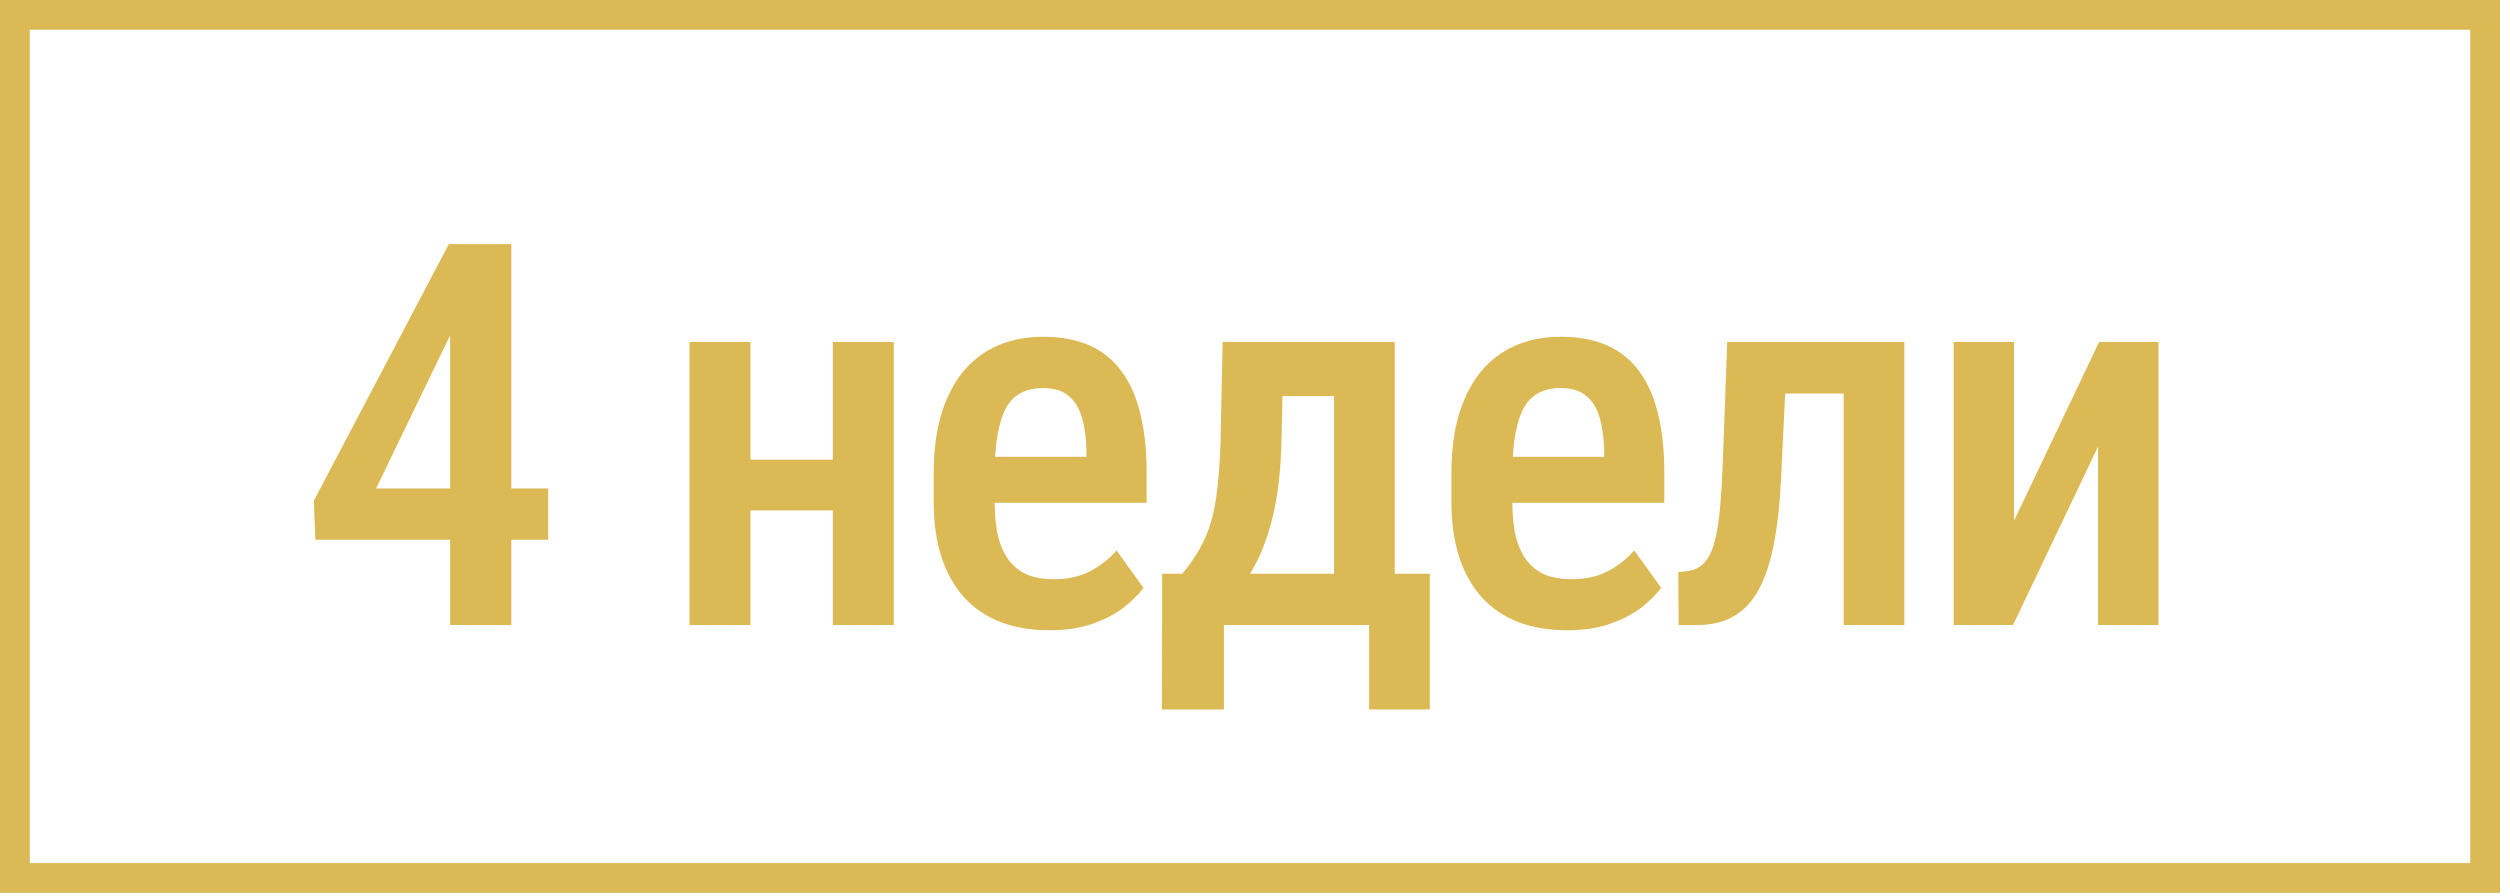
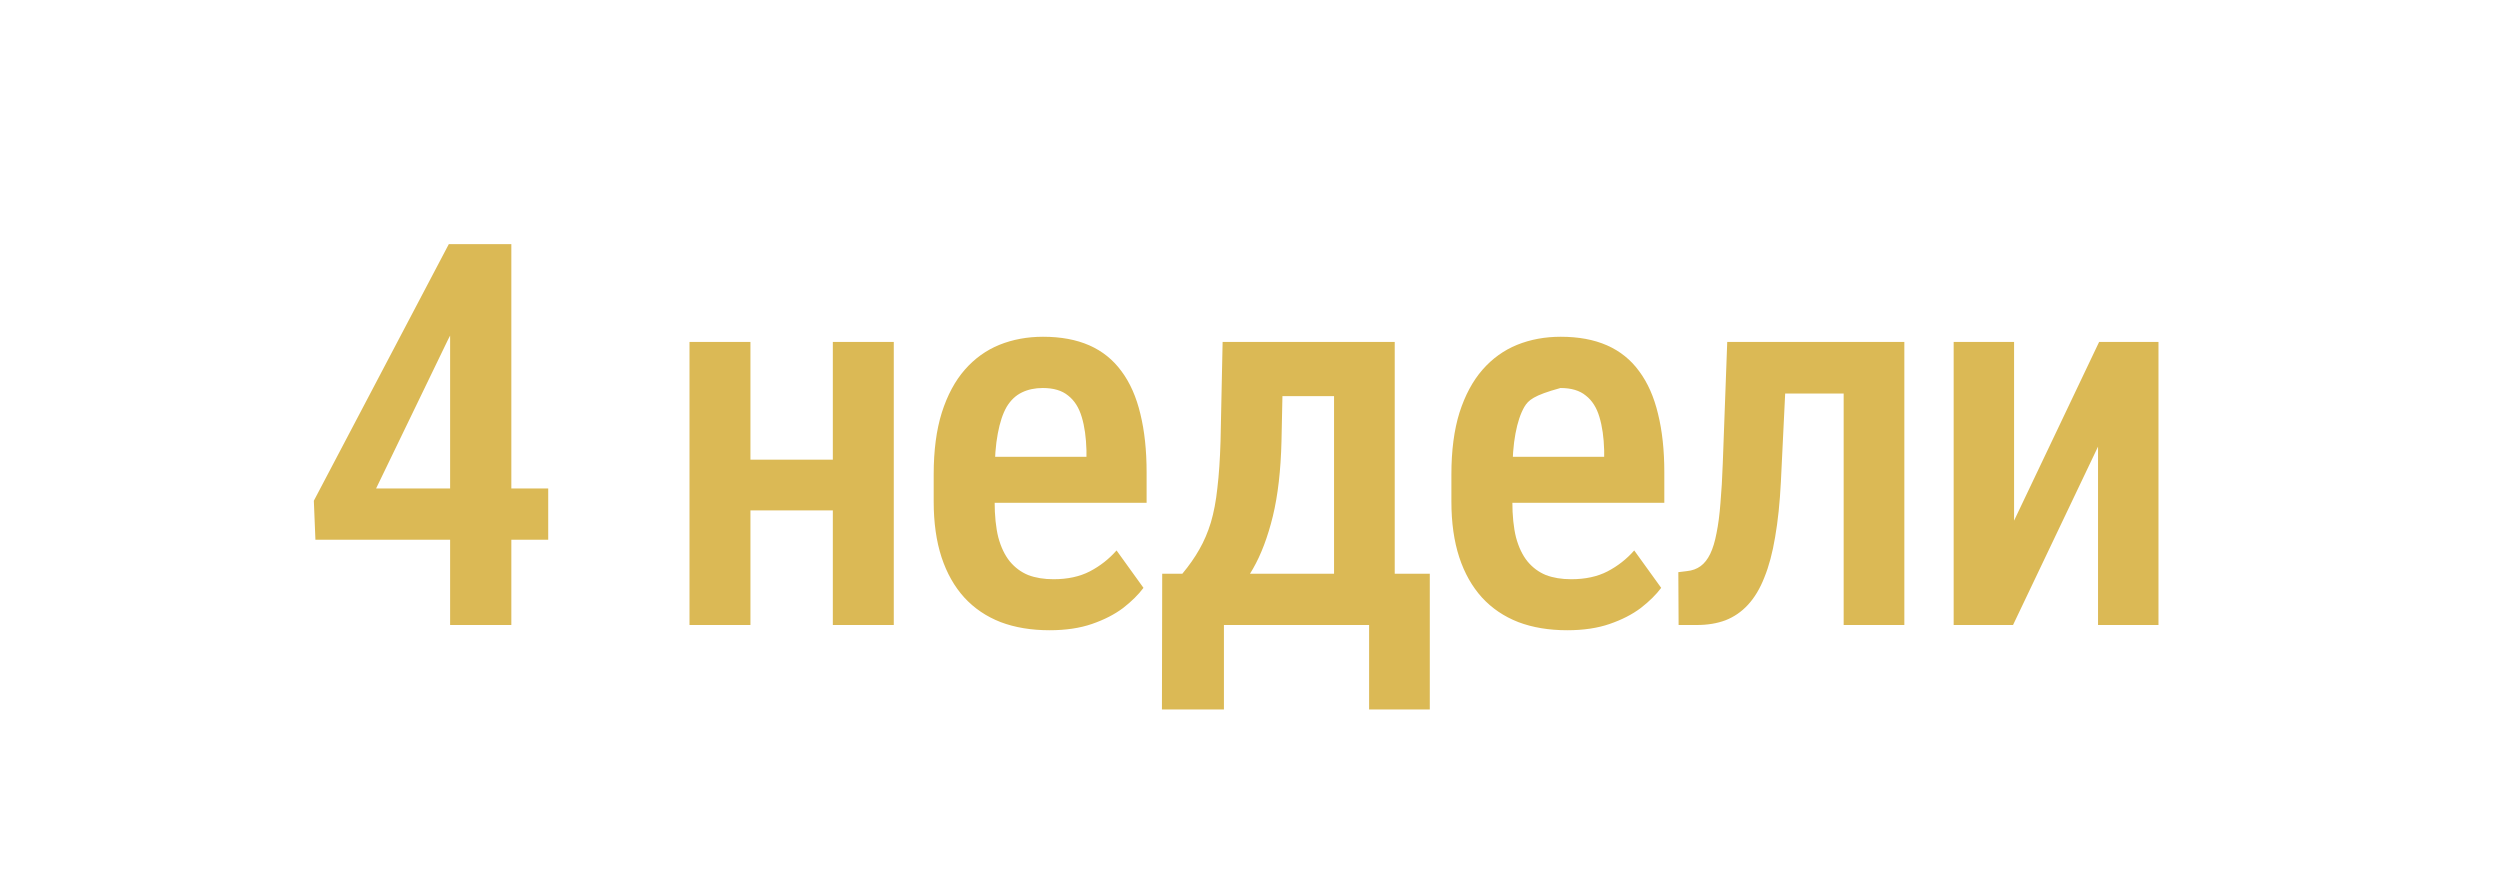
<svg xmlns="http://www.w3.org/2000/svg" width="84" height="30" viewBox="0 0 84 30" fill="none">
-   <rect x="0.5" y="0.5" width="83" height="29" stroke="#DBB955" />
-   <path d="M18.42 16.412V18.135H10.598L10.545 16.825L15.08 8.203H16.706L15.054 11.411L12.637 16.412H18.42ZM17.181 8.203V21H15.124V8.203H17.181ZM28.546 15.445V17.15H24.635V15.445H28.546ZM25.215 11.49V21H23.167V11.49H25.215ZM30.031 11.49V21H27.983V11.49H30.031ZM35.266 21.176C34.651 21.176 34.103 21.085 33.622 20.903C33.142 20.716 32.734 20.44 32.401 20.077C32.066 19.708 31.812 19.257 31.636 18.724C31.46 18.185 31.372 17.561 31.372 16.852V15.938C31.372 15.135 31.463 14.443 31.645 13.863C31.832 13.277 32.09 12.797 32.418 12.422C32.746 12.047 33.133 11.769 33.578 11.587C34.029 11.405 34.519 11.315 35.046 11.315C35.644 11.315 36.162 11.411 36.602 11.604C37.041 11.798 37.401 12.088 37.683 12.475C37.97 12.861 38.181 13.339 38.316 13.907C38.456 14.476 38.526 15.129 38.526 15.867V16.895H32.357V15.349H36.505V15.129C36.493 14.695 36.441 14.323 36.347 14.013C36.253 13.696 36.101 13.456 35.89 13.292C35.685 13.122 35.401 13.037 35.037 13.037C34.774 13.037 34.539 13.087 34.334 13.187C34.129 13.286 33.959 13.447 33.824 13.67C33.695 13.893 33.596 14.191 33.526 14.566C33.455 14.935 33.42 15.393 33.42 15.938V16.852C33.42 17.326 33.461 17.727 33.543 18.056C33.631 18.384 33.76 18.653 33.93 18.864C34.1 19.069 34.305 19.222 34.545 19.321C34.791 19.415 35.075 19.462 35.398 19.462C35.872 19.462 36.279 19.374 36.619 19.198C36.965 19.017 37.264 18.782 37.516 18.495L38.421 19.752C38.251 19.98 38.023 20.206 37.736 20.429C37.448 20.645 37.1 20.824 36.69 20.965C36.285 21.105 35.811 21.176 35.266 21.176ZM41.08 11.49H43.128L43.058 14.83C43.034 15.803 42.938 16.641 42.768 17.344C42.598 18.041 42.375 18.63 42.1 19.11C41.824 19.591 41.511 19.983 41.159 20.288C40.808 20.587 40.433 20.824 40.034 21H39.454V19.295L39.727 19.277C39.955 19.002 40.146 18.73 40.298 18.46C40.456 18.185 40.585 17.883 40.685 17.555C40.784 17.221 40.858 16.834 40.904 16.395C40.957 15.955 40.992 15.434 41.01 14.83L41.08 11.49ZM41.599 11.49H46.863V21H44.824V13.31H41.599V11.49ZM39.05 19.277H48.041V23.839H46.002V21H41.124V23.839H39.041L39.05 19.277ZM52.66 21.176C52.045 21.176 51.497 21.085 51.017 20.903C50.536 20.716 50.129 20.44 49.795 20.077C49.461 19.708 49.206 19.257 49.031 18.724C48.855 18.185 48.767 17.561 48.767 16.852V15.938C48.767 15.135 48.858 14.443 49.039 13.863C49.227 13.277 49.485 12.797 49.813 12.422C50.141 12.047 50.528 11.769 50.973 11.587C51.424 11.405 51.913 11.315 52.441 11.315C53.038 11.315 53.557 11.411 53.996 11.604C54.436 11.798 54.796 12.088 55.077 12.475C55.364 12.861 55.575 13.339 55.71 13.907C55.851 14.476 55.921 15.129 55.921 15.867V16.895H49.751V15.349H53.9V15.129C53.888 14.695 53.835 14.323 53.741 14.013C53.648 13.696 53.495 13.456 53.284 13.292C53.079 13.122 52.795 13.037 52.432 13.037C52.168 13.037 51.934 13.087 51.729 13.187C51.524 13.286 51.354 13.447 51.219 13.67C51.09 13.893 50.99 14.191 50.92 14.566C50.85 14.935 50.815 15.393 50.815 15.938V16.852C50.815 17.326 50.856 17.727 50.938 18.056C51.026 18.384 51.154 18.653 51.324 18.864C51.494 19.069 51.699 19.222 51.94 19.321C52.186 19.415 52.47 19.462 52.792 19.462C53.267 19.462 53.674 19.374 54.014 19.198C54.36 19.017 54.658 18.782 54.91 18.495L55.816 19.752C55.646 19.98 55.417 20.206 55.13 20.429C54.843 20.645 54.494 20.824 54.084 20.965C53.68 21.105 53.205 21.176 52.66 21.176ZM62.36 11.49V13.222H58.536V11.49H62.36ZM63.986 11.49V21H61.947V11.49H63.986ZM58.035 11.49H60.066L59.837 16.201C59.802 16.898 59.737 17.514 59.644 18.047C59.556 18.574 59.436 19.025 59.283 19.4C59.137 19.775 58.952 20.083 58.73 20.323C58.513 20.558 58.261 20.73 57.974 20.842C57.693 20.947 57.373 21 57.016 21H56.401L56.392 19.225L56.682 19.189C56.858 19.172 57.01 19.116 57.139 19.023C57.268 18.929 57.376 18.791 57.464 18.609C57.552 18.428 57.622 18.196 57.675 17.915C57.734 17.628 57.778 17.291 57.807 16.904C57.842 16.512 57.868 16.061 57.886 15.551L58.035 11.49ZM67.673 17.493L70.53 11.49H72.525V21H70.494V15.006L67.638 21H65.643V11.49H67.673V17.493Z" fill="#DBB955" />
+   <path d="M18.42 16.412V18.135H10.598L10.545 16.825L15.08 8.203H16.706L15.054 11.411L12.637 16.412H18.42ZM17.181 8.203V21H15.124V8.203H17.181ZM28.546 15.445V17.15H24.635V15.445H28.546ZM25.215 11.49V21H23.167V11.49H25.215ZM30.031 11.49V21H27.983V11.49H30.031ZM35.266 21.176C34.651 21.176 34.103 21.085 33.622 20.903C33.142 20.716 32.734 20.44 32.401 20.077C32.066 19.708 31.812 19.257 31.636 18.724C31.46 18.185 31.372 17.561 31.372 16.852V15.938C31.372 15.135 31.463 14.443 31.645 13.863C31.832 13.277 32.09 12.797 32.418 12.422C32.746 12.047 33.133 11.769 33.578 11.587C34.029 11.405 34.519 11.315 35.046 11.315C35.644 11.315 36.162 11.411 36.602 11.604C37.041 11.798 37.401 12.088 37.683 12.475C37.97 12.861 38.181 13.339 38.316 13.907C38.456 14.476 38.526 15.129 38.526 15.867V16.895H32.357V15.349H36.505V15.129C36.493 14.695 36.441 14.323 36.347 14.013C36.253 13.696 36.101 13.456 35.89 13.292C35.685 13.122 35.401 13.037 35.037 13.037C34.774 13.037 34.539 13.087 34.334 13.187C34.129 13.286 33.959 13.447 33.824 13.67C33.695 13.893 33.596 14.191 33.526 14.566C33.455 14.935 33.42 15.393 33.42 15.938V16.852C33.42 17.326 33.461 17.727 33.543 18.056C33.631 18.384 33.76 18.653 33.93 18.864C34.1 19.069 34.305 19.222 34.545 19.321C34.791 19.415 35.075 19.462 35.398 19.462C35.872 19.462 36.279 19.374 36.619 19.198C36.965 19.017 37.264 18.782 37.516 18.495L38.421 19.752C38.251 19.98 38.023 20.206 37.736 20.429C37.448 20.645 37.1 20.824 36.69 20.965C36.285 21.105 35.811 21.176 35.266 21.176ZM41.08 11.49H43.128L43.058 14.83C43.034 15.803 42.938 16.641 42.768 17.344C42.598 18.041 42.375 18.63 42.1 19.11C41.824 19.591 41.511 19.983 41.159 20.288C40.808 20.587 40.433 20.824 40.034 21H39.454V19.295L39.727 19.277C39.955 19.002 40.146 18.73 40.298 18.46C40.456 18.185 40.585 17.883 40.685 17.555C40.784 17.221 40.858 16.834 40.904 16.395C40.957 15.955 40.992 15.434 41.01 14.83L41.08 11.49ZM41.599 11.49H46.863V21H44.824V13.31H41.599V11.49ZM39.05 19.277H48.041V23.839H46.002V21H41.124V23.839H39.041L39.05 19.277ZM52.66 21.176C52.045 21.176 51.497 21.085 51.017 20.903C50.536 20.716 50.129 20.44 49.795 20.077C49.461 19.708 49.206 19.257 49.031 18.724C48.855 18.185 48.767 17.561 48.767 16.852V15.938C48.767 15.135 48.858 14.443 49.039 13.863C49.227 13.277 49.485 12.797 49.813 12.422C50.141 12.047 50.528 11.769 50.973 11.587C51.424 11.405 51.913 11.315 52.441 11.315C53.038 11.315 53.557 11.411 53.996 11.604C54.436 11.798 54.796 12.088 55.077 12.475C55.364 12.861 55.575 13.339 55.71 13.907C55.851 14.476 55.921 15.129 55.921 15.867V16.895H49.751V15.349H53.9V15.129C53.888 14.695 53.835 14.323 53.741 14.013C53.648 13.696 53.495 13.456 53.284 13.292C53.079 13.122 52.795 13.037 52.432 13.037C51.524 13.286 51.354 13.447 51.219 13.67C51.09 13.893 50.99 14.191 50.92 14.566C50.85 14.935 50.815 15.393 50.815 15.938V16.852C50.815 17.326 50.856 17.727 50.938 18.056C51.026 18.384 51.154 18.653 51.324 18.864C51.494 19.069 51.699 19.222 51.94 19.321C52.186 19.415 52.47 19.462 52.792 19.462C53.267 19.462 53.674 19.374 54.014 19.198C54.36 19.017 54.658 18.782 54.91 18.495L55.816 19.752C55.646 19.98 55.417 20.206 55.13 20.429C54.843 20.645 54.494 20.824 54.084 20.965C53.68 21.105 53.205 21.176 52.66 21.176ZM62.36 11.49V13.222H58.536V11.49H62.36ZM63.986 11.49V21H61.947V11.49H63.986ZM58.035 11.49H60.066L59.837 16.201C59.802 16.898 59.737 17.514 59.644 18.047C59.556 18.574 59.436 19.025 59.283 19.4C59.137 19.775 58.952 20.083 58.73 20.323C58.513 20.558 58.261 20.73 57.974 20.842C57.693 20.947 57.373 21 57.016 21H56.401L56.392 19.225L56.682 19.189C56.858 19.172 57.01 19.116 57.139 19.023C57.268 18.929 57.376 18.791 57.464 18.609C57.552 18.428 57.622 18.196 57.675 17.915C57.734 17.628 57.778 17.291 57.807 16.904C57.842 16.512 57.868 16.061 57.886 15.551L58.035 11.49ZM67.673 17.493L70.53 11.49H72.525V21H70.494V15.006L67.638 21H65.643V11.49H67.673V17.493Z" fill="#DBB955" />
</svg>